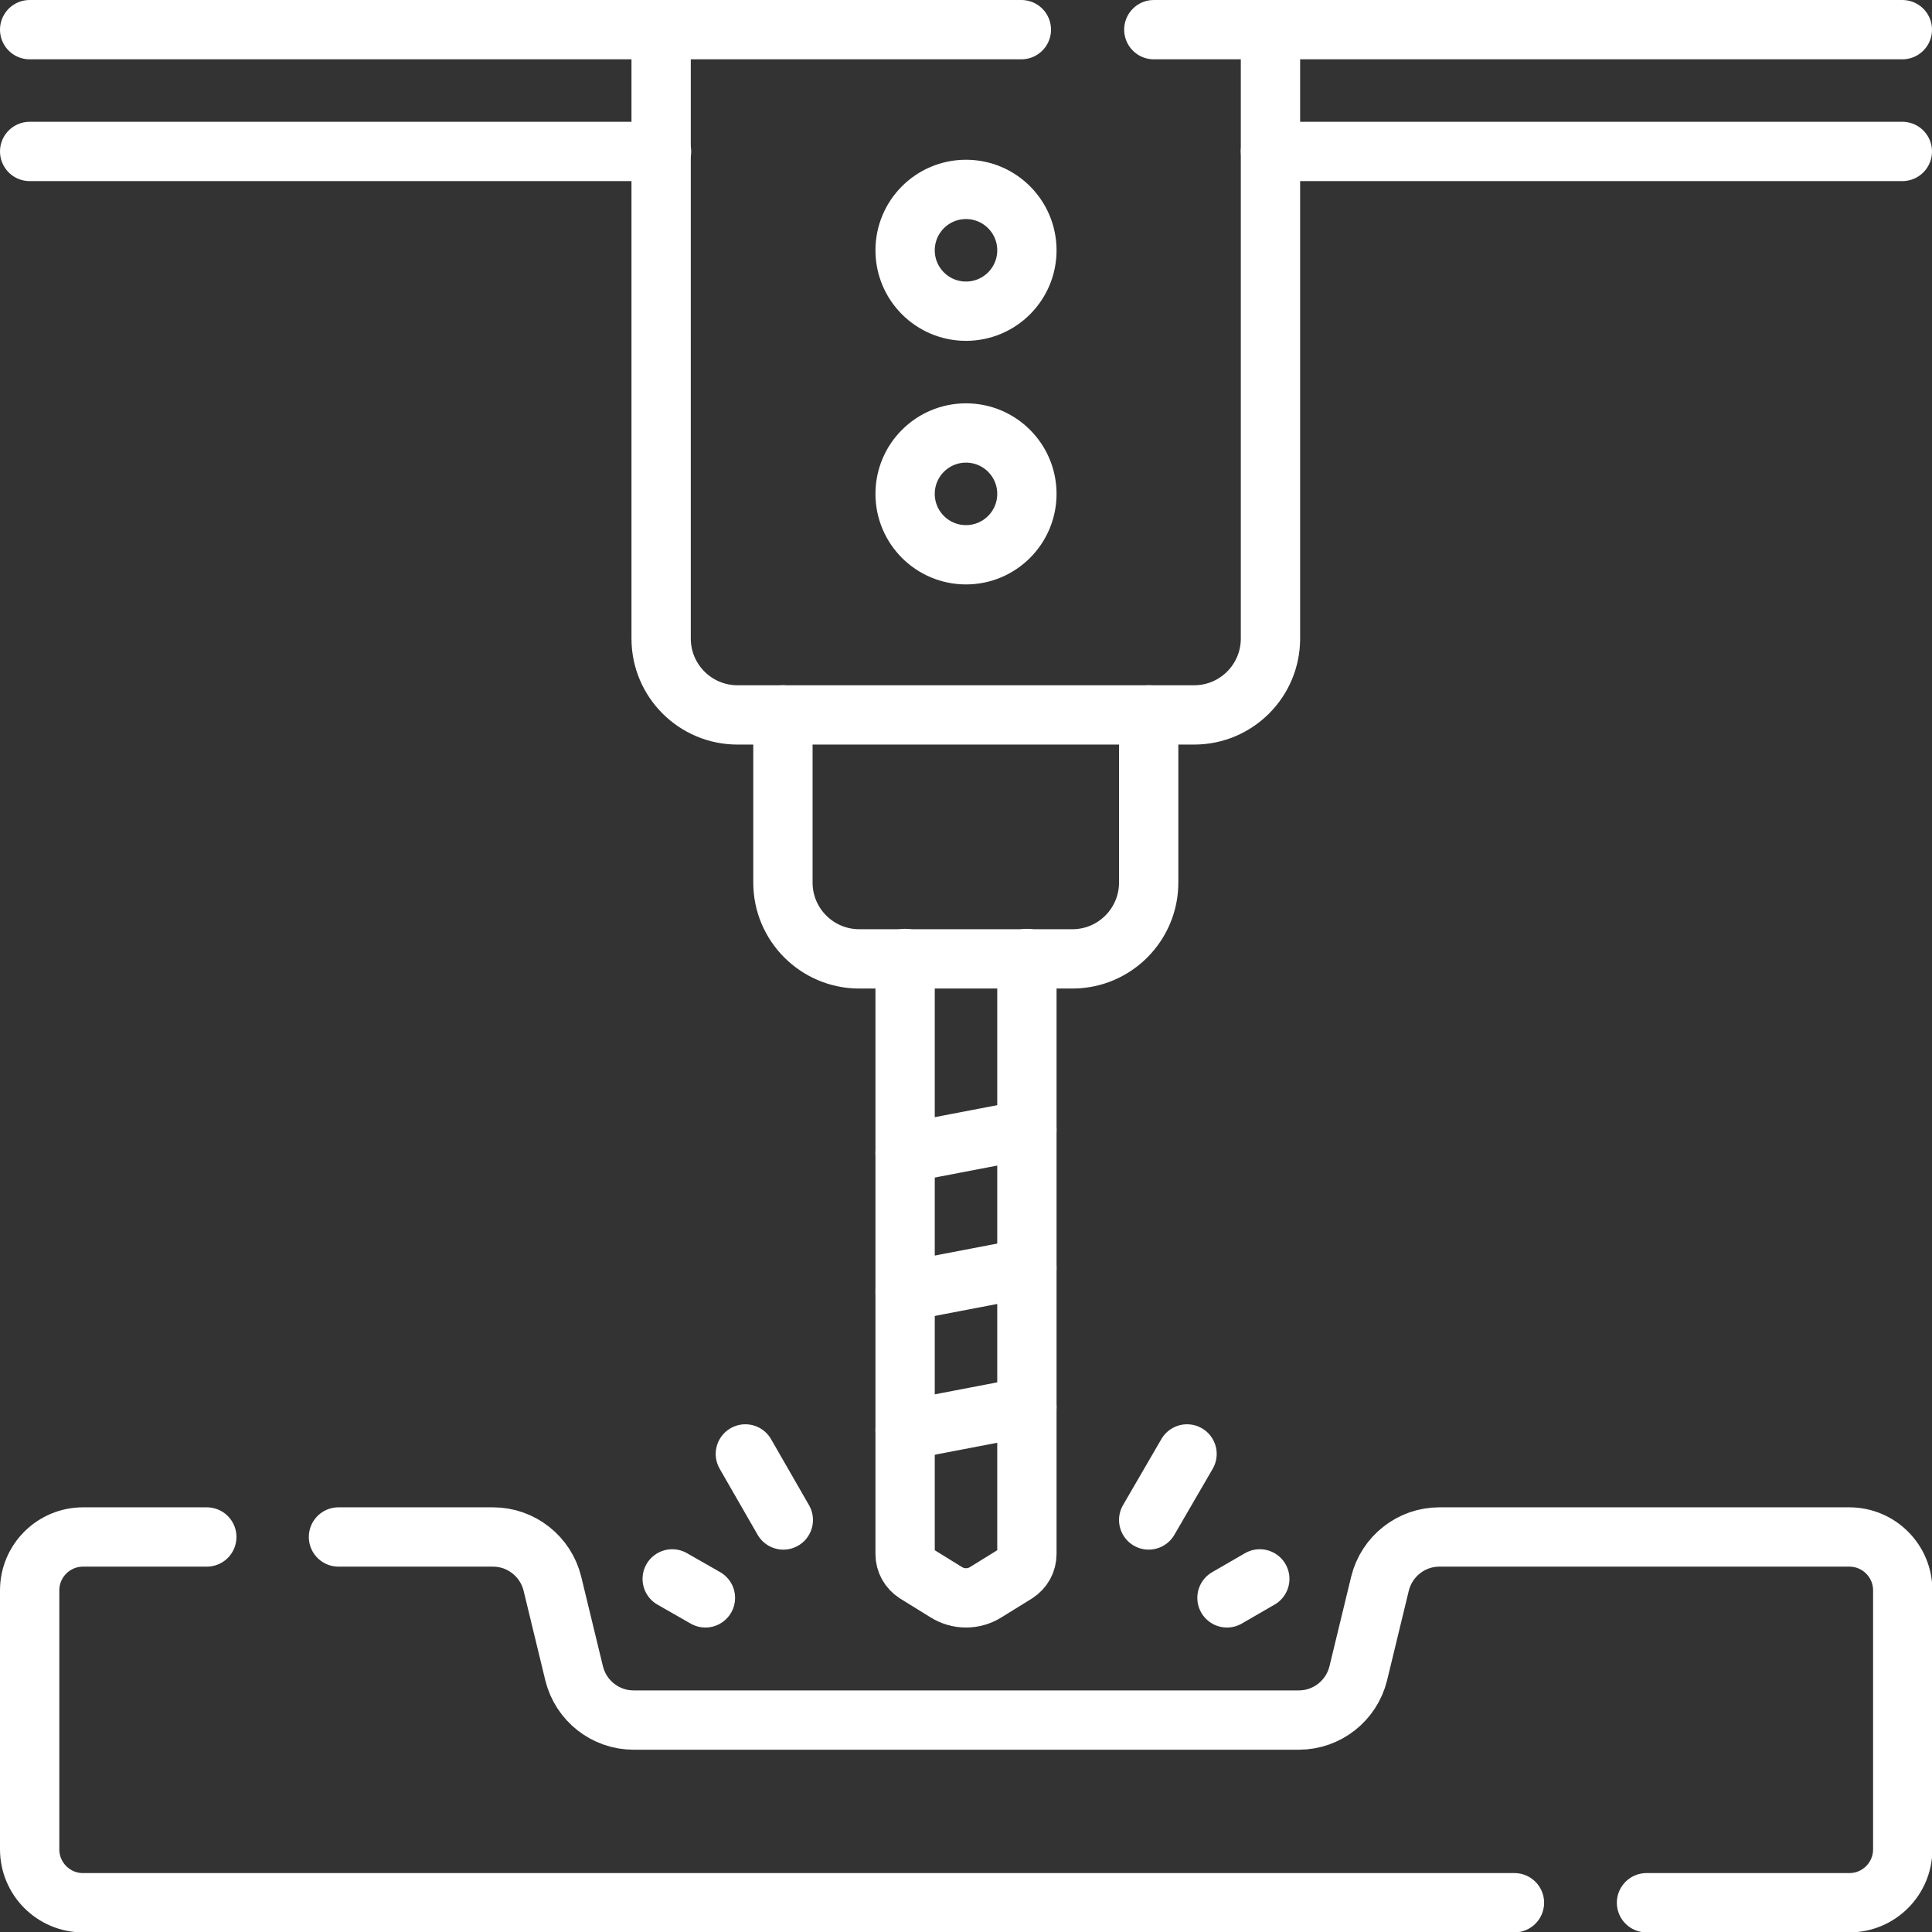
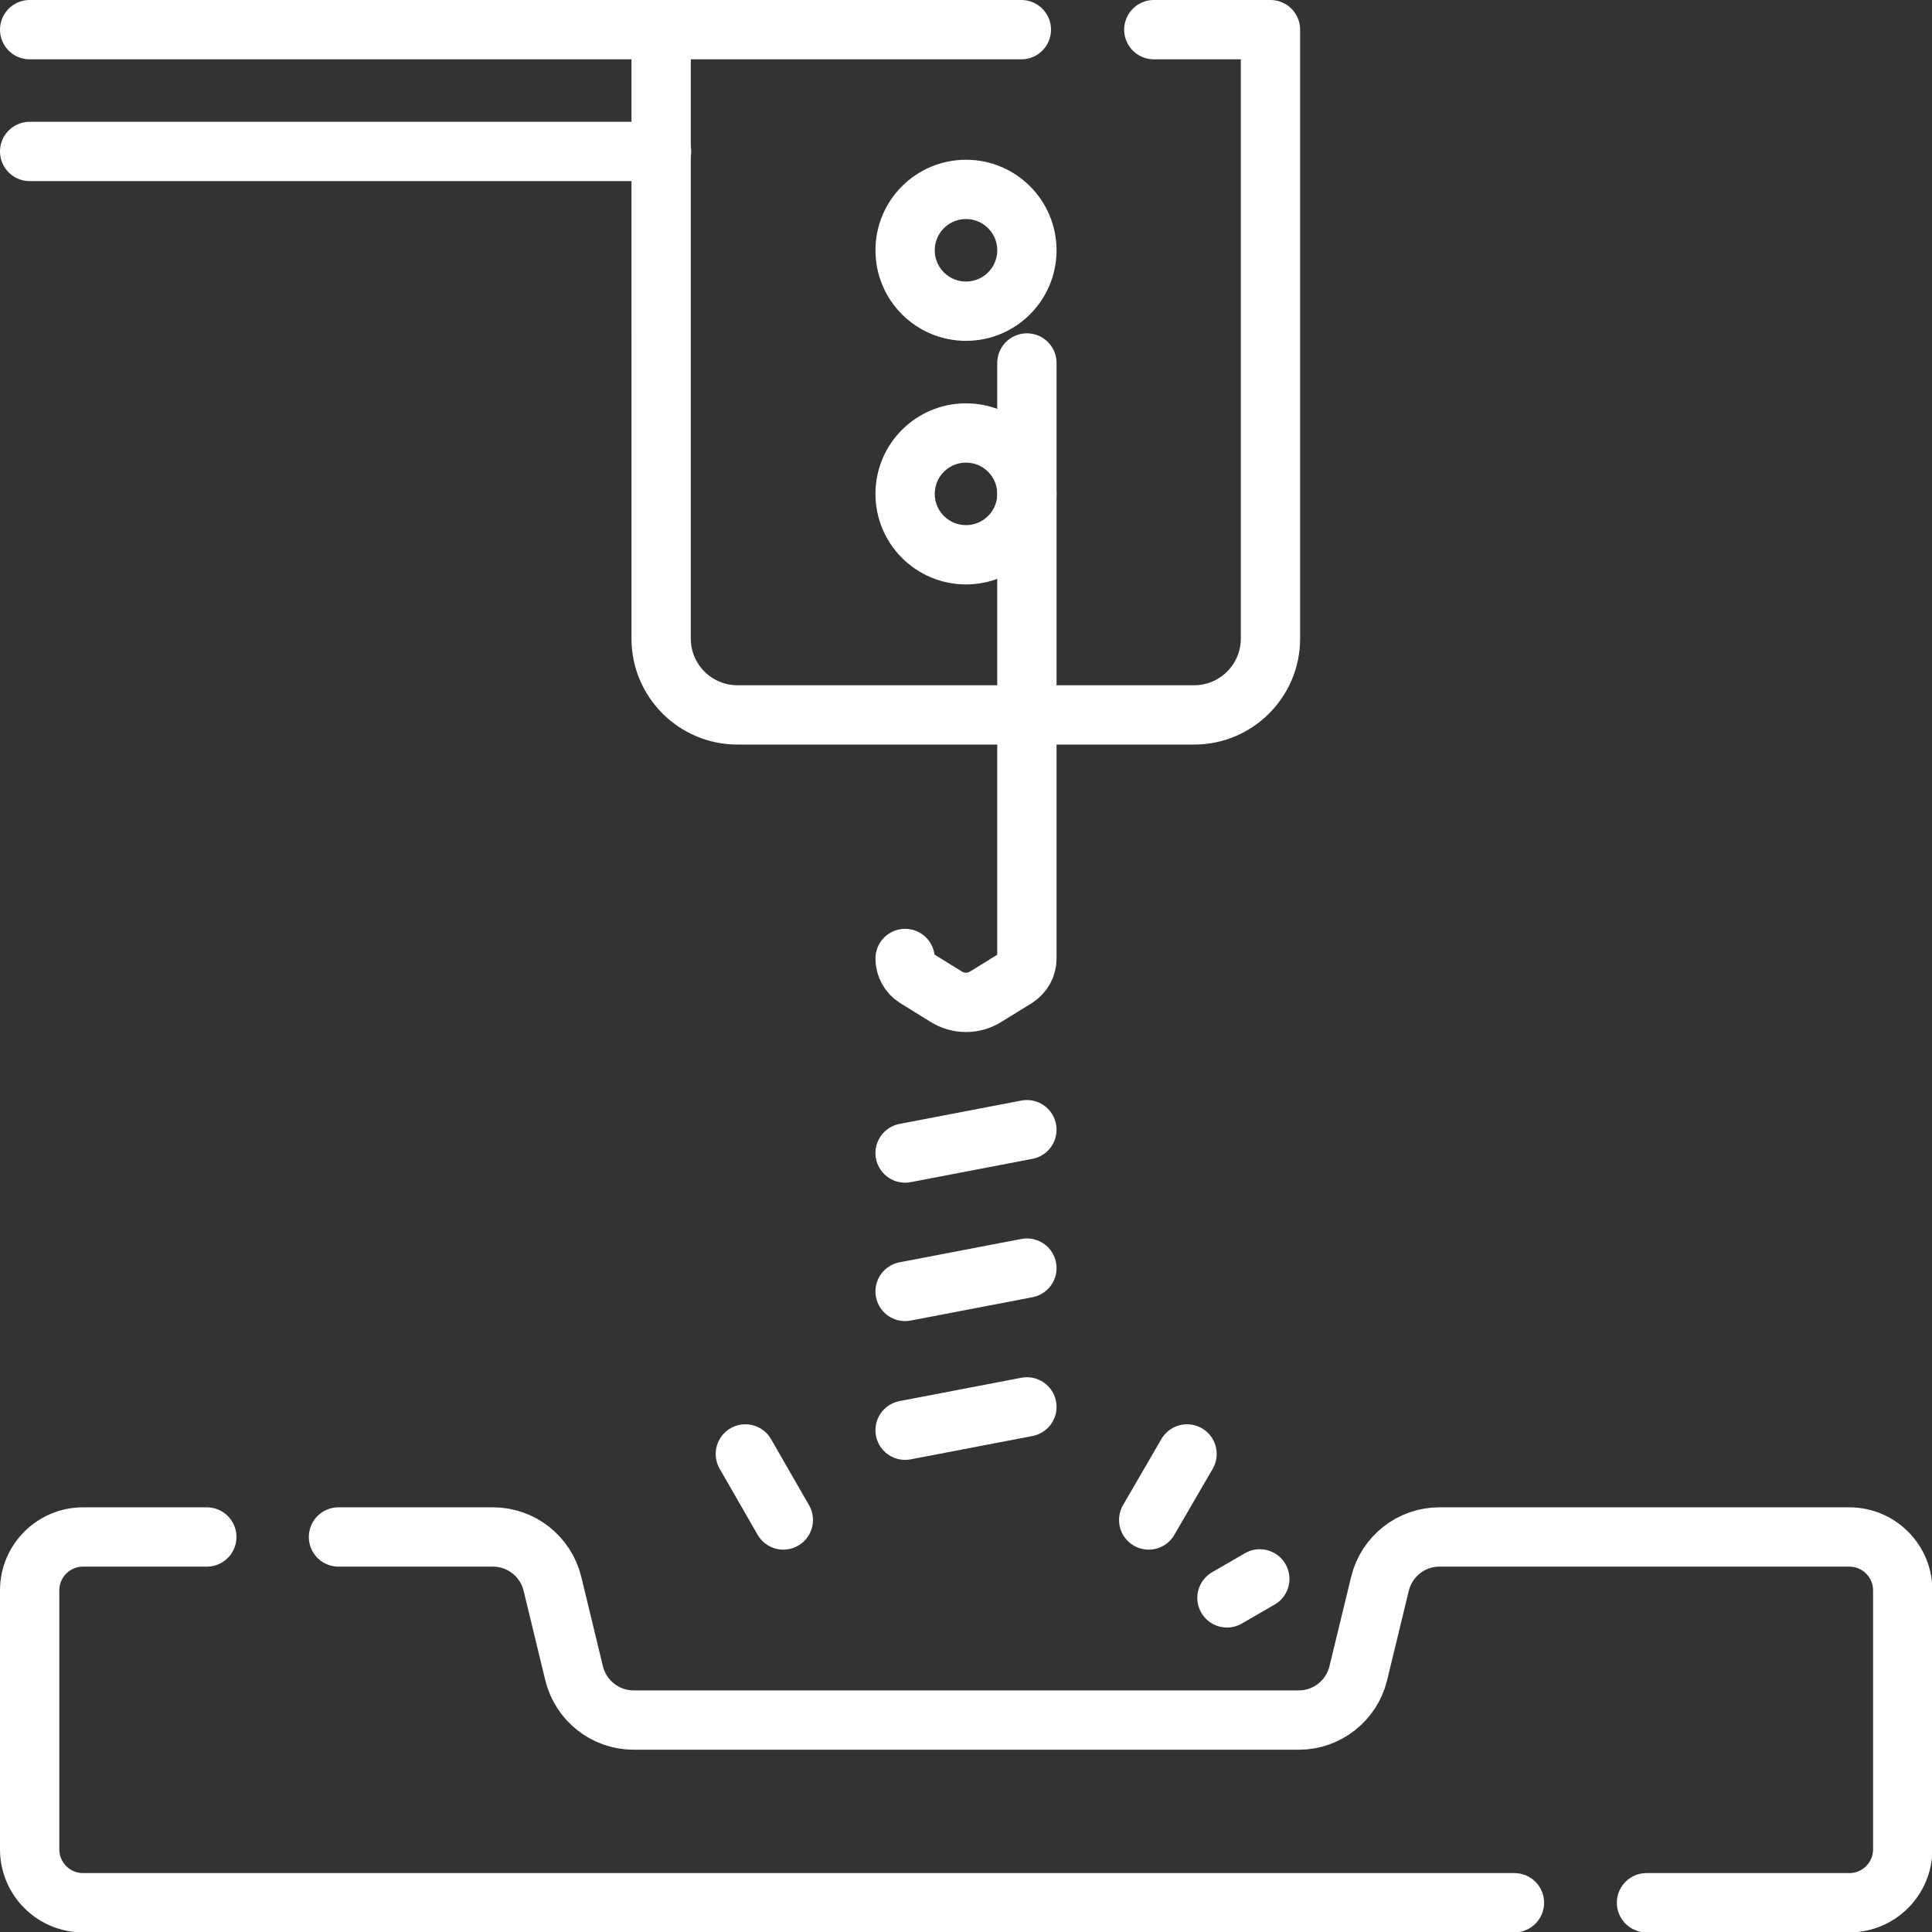
<svg xmlns="http://www.w3.org/2000/svg" id="_图层_2" data-name="图层 2" viewBox="0 0 48.86 48.86">
  <rect x="0" y="0" width="48.86" height="48.86" fill="#333333" stroke="none" />
  <defs>
    <style> .cls-1 { fill: none; stroke: #fff; stroke-linecap: round; stroke-linejoin: round; stroke-width: 1.5px; } </style>
  </defs>
  <g id="_图层_1-2" data-name="图层 1">
    <g>
      <circle class="cls-1" cx="24.43" cy="6.33" r="1.54" />
      <circle class="cls-1" cx="24.43" cy="12.49" r="1.54" />
      <path class="cls-1" d="M29.18.75h2.95v15.4c0,1.06-.86,1.93-1.93,1.93h-11.55c-1.06,0-1.93-.86-1.93-1.93V.75h9.11" />
-       <line class="cls-1" x1="48.11" y1=".75" x2="32.13" y2=".75" />
-       <line class="cls-1" x1="32.13" y1="3.83" x2="48.11" y2="3.83" />
      <line class="cls-1" x1=".75" y1=".75" x2="16.73" y2=".75" />
      <line class="cls-1" x1="16.73" y1="3.83" x2=".75" y2="3.83" />
-       <path class="cls-1" d="M29.05,18.08v4.24c0,1.06-.86,1.93-1.93,1.93h-5.39c-1.06,0-1.93-.86-1.93-1.93v-4.24" />
-       <path class="cls-1" d="M22.89,24.24v15.06c0,.2.1.38.27.49l.76.47c.31.2.71.2,1.02,0l.76-.47c.17-.11.27-.29.27-.49v-15.06" />
+       <path class="cls-1" d="M22.89,24.24c0,.2.1.38.27.49l.76.47c.31.2.71.2,1.02,0l.76-.47c.17-.11.27-.29.27-.49v-15.06" />
      <path class="cls-1" d="M5.23,38.87h-3.13c-.74,0-1.35.6-1.35,1.35v6.55c0,.74.6,1.35,1.35,1.35h36.2" />
      <path class="cls-1" d="M8.56,38.87h3.91c.71,0,1.33.49,1.5,1.18l.55,2.27c.17.69.79,1.18,1.5,1.18h16.83c.71,0,1.33-.49,1.5-1.18l.55-2.27c.17-.69.79-1.18,1.5-1.18h10.37c.74,0,1.35.6,1.35,1.35v6.55c0,.74-.6,1.35-1.35,1.35h-5.13" />
      <g>
        <line class="cls-1" x1="22.89" y1="29.16" x2="25.97" y2="28.57" />
        <line class="cls-1" x1="22.89" y1="32.66" x2="25.97" y2="32.07" />
        <line class="cls-1" x1="22.89" y1="36.17" x2="25.97" y2="35.58" />
      </g>
      <g>
        <line class="cls-1" x1="31.03" y1="40.41" x2="31.86" y2="39.93" />
        <line class="cls-1" x1="29.05" y1="38.44" x2="30.02" y2="36.77" />
      </g>
      <g>
-         <line class="cls-1" x1="17.84" y1="40.41" x2="17" y2="39.93" />
        <line class="cls-1" x1="19.81" y1="38.44" x2="18.85" y2="36.77" />
      </g>
    </g>
  </g>
</svg>